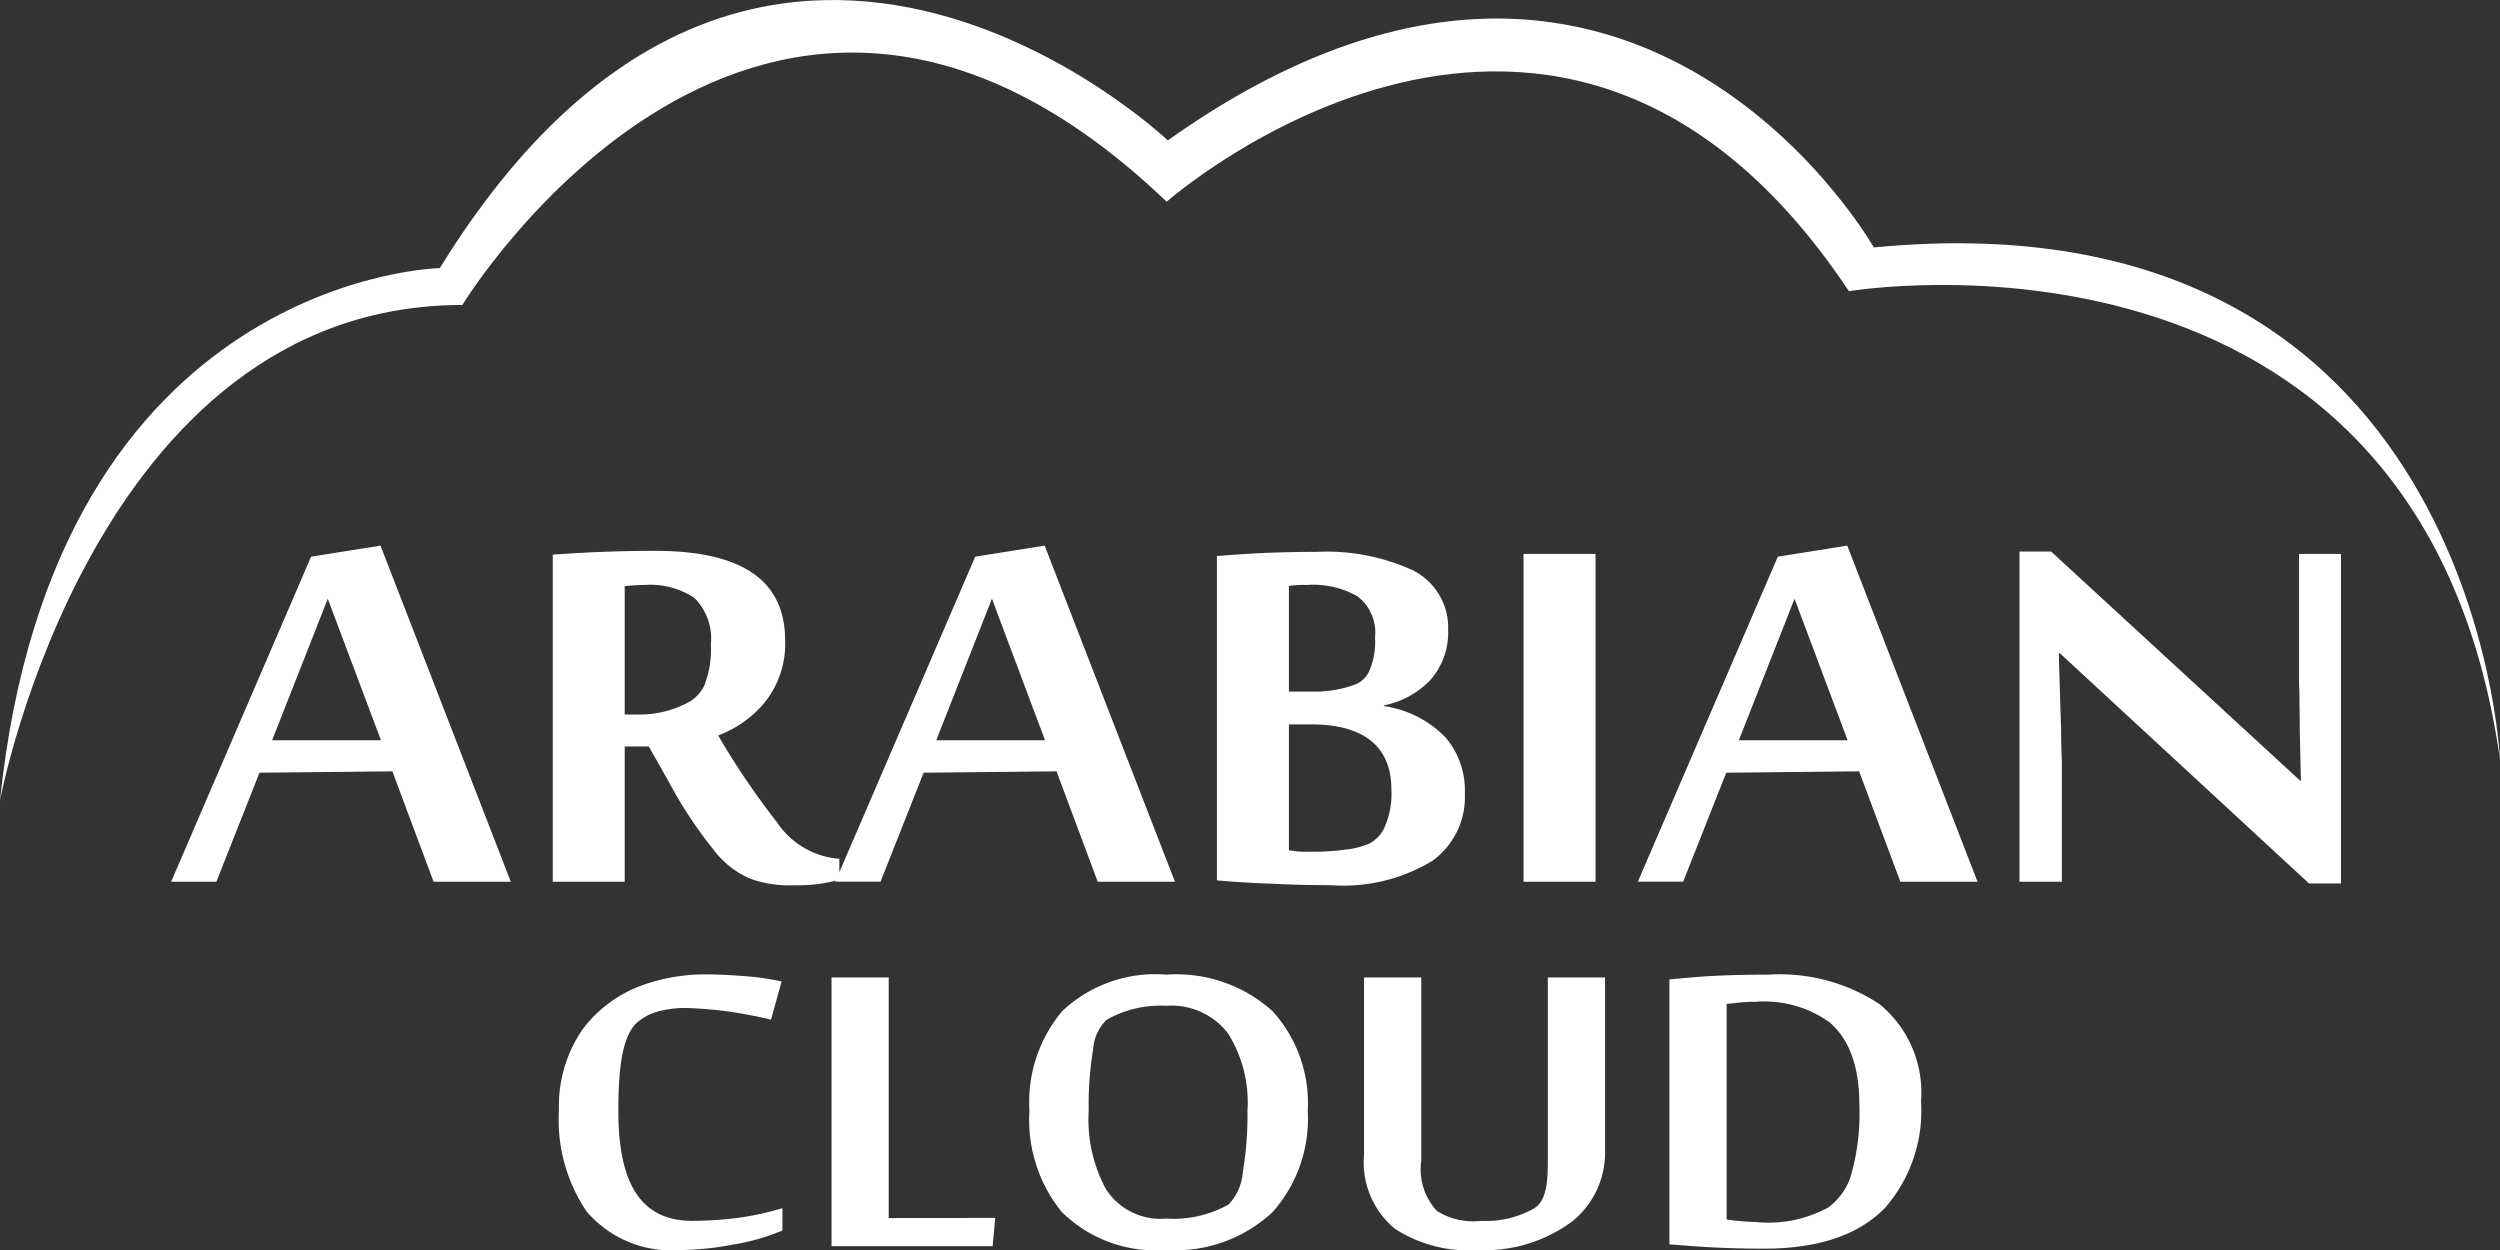
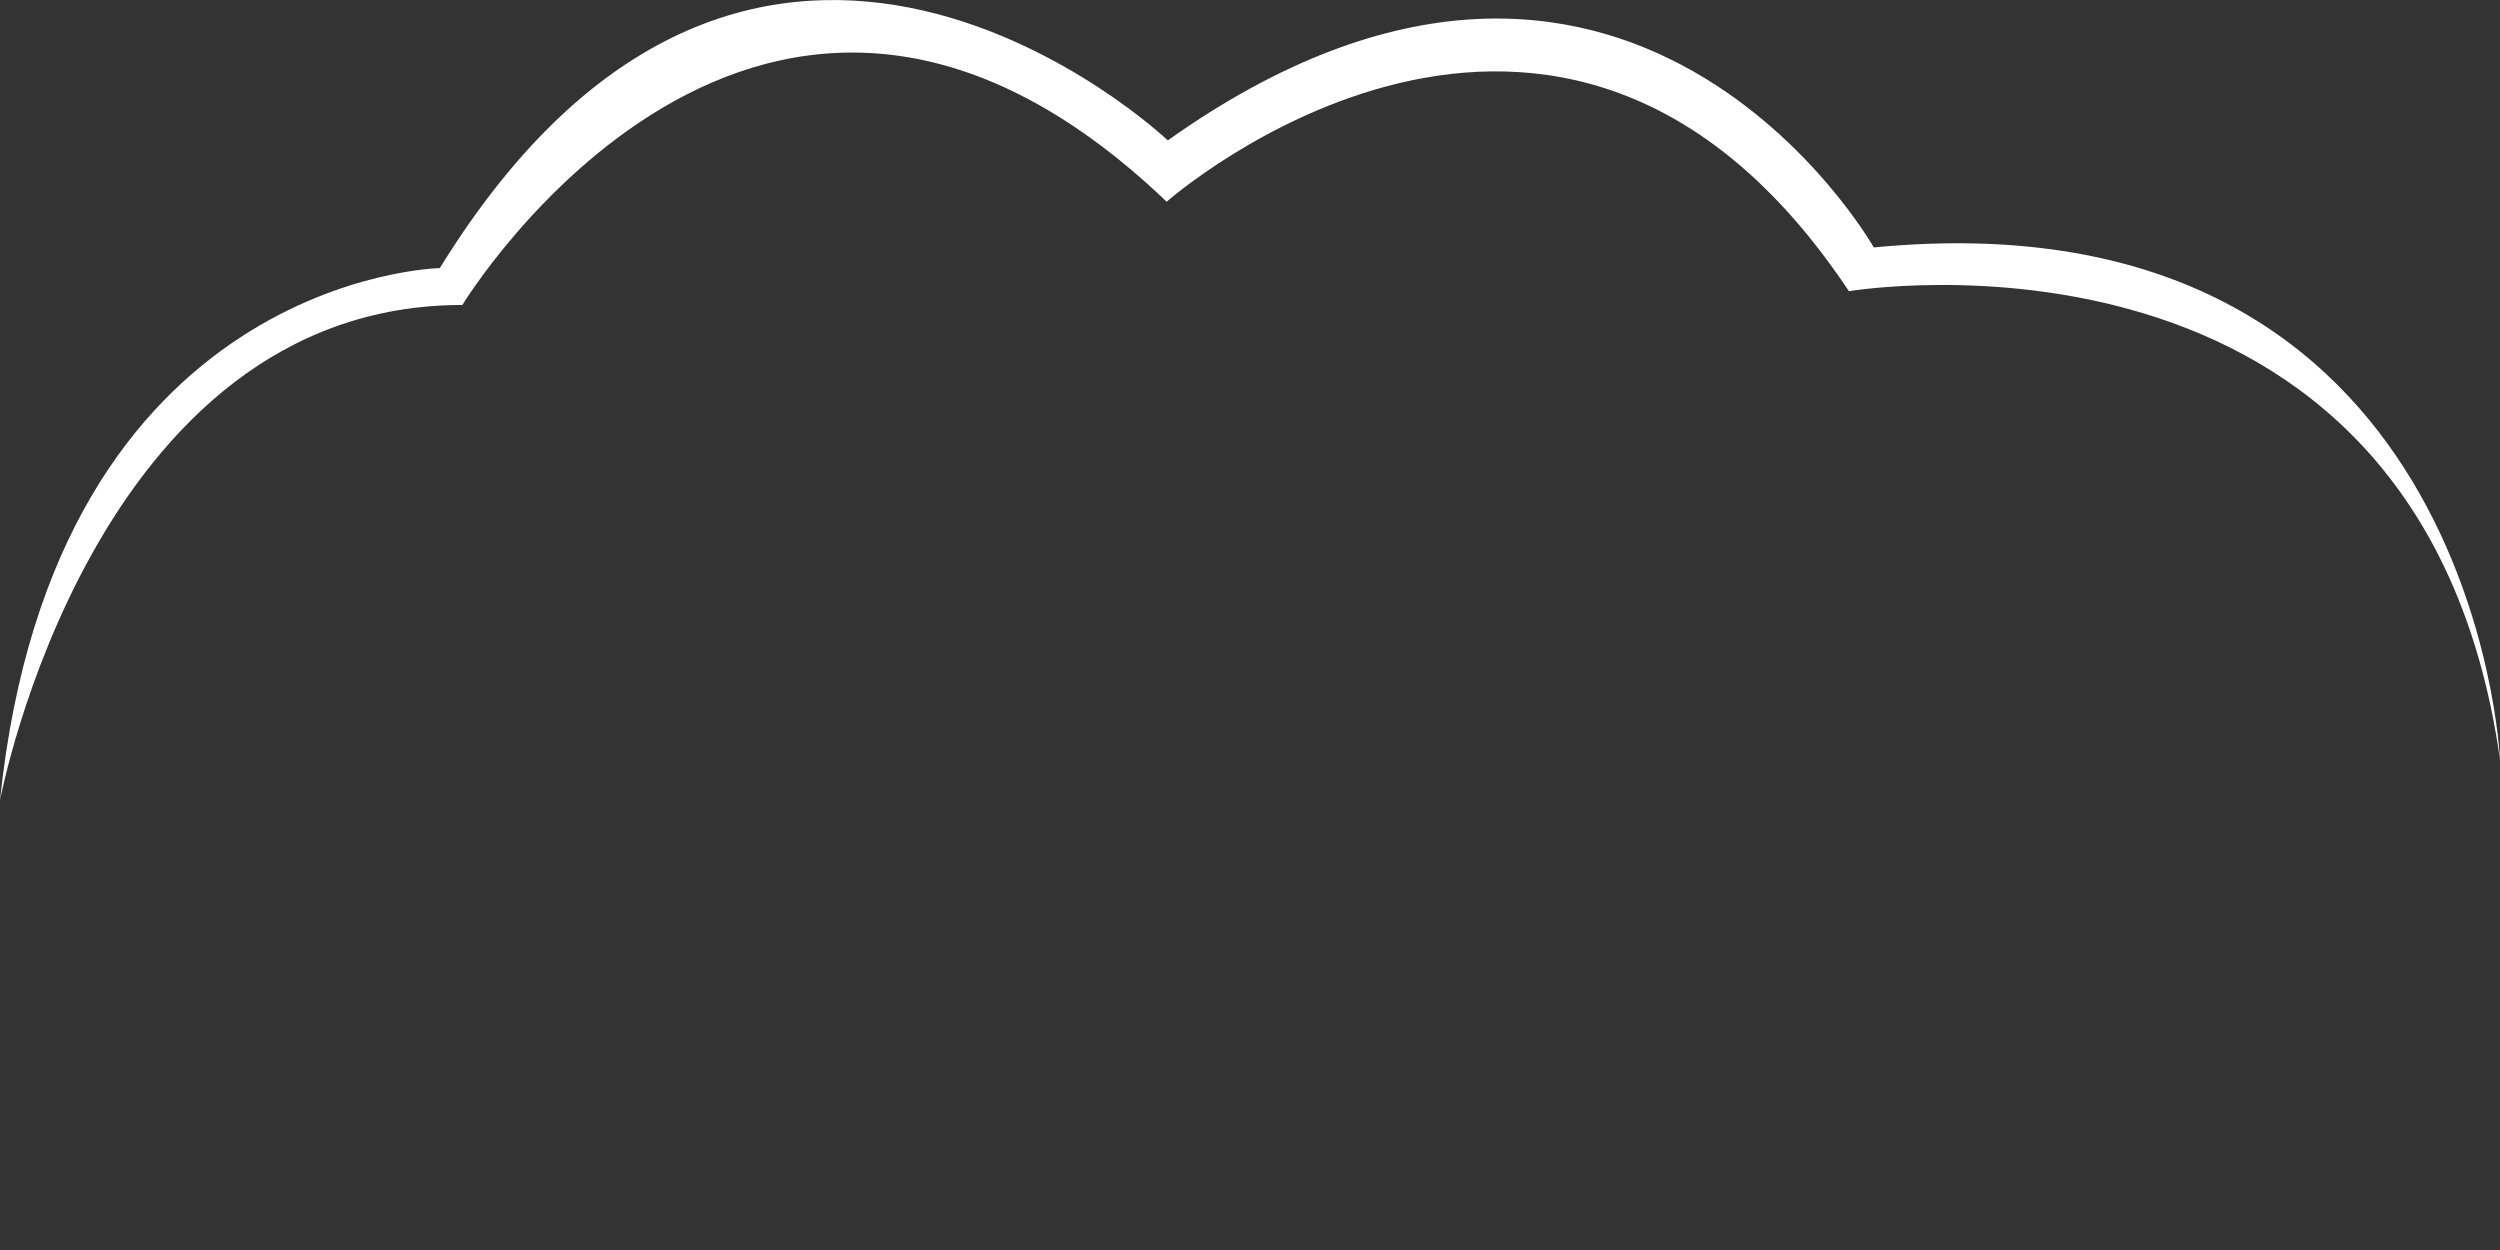
<svg xmlns="http://www.w3.org/2000/svg" width="120" height="60" viewBox="0 0 120 60">
  <rect x="0" y="0" width="120" height="60" fill="#333333" stroke="none" />
  <defs>
    <style>.a{fill:#fff;}</style>
  </defs>
  <g transform="translate(-242.121 -348.255)">
    <path class="a" d="M242.121,386.677s4.454-23.783,22.193-23.783c0,0,14.329-23.573,33.807-4.957,0,0,18.835-16.607,32.748,4.295,0,0,27.426-4.621,31.252,22.486,0,0-1.161-27.38-30.057-24.586,0,0-11.808-20.822-33.888-5.138,0,0-19.654-18.66-34.944,6.13C263.232,361.123,244.723,361.483,242.121,386.677Z" />
-     <path class="a" d="M16.332,2.384,10.078-13.75l-3.332.53L.028,2.384H2.2L4.269-2.85l6.379-.066,1.978,5.3ZM4.875-4.407,7.548-11.2,10.1-4.407ZM23.247-13.5c-.784,0-1.693.017-2.53.05-.855.033-1.693.083-2.37.133v15.7H21.8V-4.109h1.158l.944,1.673A21.01,21.01,0,0,0,26.062.844a4.334,4.334,0,0,0,1.8,1.408,5.74,5.74,0,0,0,2.12.3,7.325,7.325,0,0,0,2.12-.265V1.275H32a3.981,3.981,0,0,1-2.9-1.756,37.457,37.457,0,0,1-2.815-4.158A5.339,5.339,0,0,0,28.5-6.2a4.472,4.472,0,0,0,1-3C29.5-12.143,27.345-13.5,23.247-13.5Zm-.517,1.64a3.821,3.821,0,0,1,2.405.613,2.745,2.745,0,0,1,.8,2.236,4.647,4.647,0,0,1-.321,1.988,1.85,1.85,0,0,1-.766.8,4.96,4.96,0,0,1-2.441.58H21.8v-6.162A9.2,9.2,0,0,1,22.73-11.861ZM48.211,2.384,41.957-13.75l-3.332.53-6.718,15.6h2.174L36.148-2.85l6.379-.066,1.978,5.3ZM36.754-4.407,39.427-11.2l2.548,6.792Zm18.3-9.044c-.766,0-1.639.017-2.477.05s-1.675.1-2.352.149V2.318c.731.066,1.764.133,2.762.166,1,.05,2.013.066,2.726.066a8.236,8.236,0,0,0,4.864-1.176,3.784,3.784,0,0,0,1.55-3.247,3.907,3.907,0,0,0-.909-2.65,5.127,5.127,0,0,0-2.976-1.524V-6.08a4.281,4.281,0,0,0,2.174-1.16,3.433,3.433,0,0,0,.909-2.468,3.072,3.072,0,0,0-1.711-2.866A9.932,9.932,0,0,0,55.054-13.452Zm-.517,1.59a4.27,4.27,0,0,1,2.441.547,2.191,2.191,0,0,1,.837,1.971,3.486,3.486,0,0,1-.267,1.59,1.278,1.278,0,0,1-.588.629,5.465,5.465,0,0,1-2.138.381h-1.14v-5.069A4.358,4.358,0,0,1,54.537-11.861Zm-.855,6.692h1.087c2.495,0,3.831,1.06,3.831,3.114a3.96,3.96,0,0,1-.356,1.888,1.6,1.6,0,0,1-.731.729,3.792,3.792,0,0,1-1.14.282,11.126,11.126,0,0,1-1.425.1h-.5A3.739,3.739,0,0,1,53.932.91c-.053-.017-.143-.017-.249-.033ZM68.4,2.384V-13.352H64.944V2.384Zm18.336,0L80.482-13.75l-3.332.53-6.718,15.6h2.174L74.674-2.85l6.379-.066,1.978,5.3ZM75.279-4.407,77.952-11.2,80.5-4.407Zm26.96,1.955L90.266-13.468H88.751V2.384h2.031V-3.38c-.018-.414-.036-.977-.036-1.656-.018-.331-.018-.663-.036-.994-.018-.779-.053-1.623-.071-2.551h.053L102.649,2.467h1.532V-13.352h-2.013v5.814c0,.248,0,.514.018.812,0,.58.018,1.259.018,1.888l.053,2.385Z" transform="translate(250.307 388.195)" />
-     <path class="a" d="M8.181-13.566a8.888,8.888,0,0,0-3.172.584,6.215,6.215,0,0,0-2.7,2.051A6.465,6.465,0,0,0,1.172-7.073,7.857,7.857,0,0,0,2.489-2.2,5.332,5.332,0,0,0,6.977-.335,13.854,13.854,0,0,0,9.512-.593,10.374,10.374,0,0,0,11.9-1.273V-2.346a13.454,13.454,0,0,1-2.1.462,17.994,17.994,0,0,1-2.223.149c-2.506,0-3.554-1.834-3.554-5.271,0-2.255.227-3.831,1.062-4.374A2.546,2.546,0,0,1,6.1-11.827a4.938,4.938,0,0,1,1.3-.122,20.2,20.2,0,0,1,2.081.19c.779.122,1.5.272,1.869.367l.51-1.834a12.8,12.8,0,0,0-1.643-.245C9.554-13.525,8.818-13.566,8.181-13.566ZM17-1.87V-13.417H14.256v12.9h7.731l.127-1.358ZM30.328-13.553a6.507,6.507,0,0,0-5,1.752,6.78,6.78,0,0,0-1.572,4.782A7,7,0,0,0,25.3-2.169,6.425,6.425,0,0,0,30.314-.335a6.858,6.858,0,0,0,5.1-1.807,6.741,6.741,0,0,0,1.7-4.877A6.579,6.579,0,0,0,35.426-11.8,6.9,6.9,0,0,0,30.328-13.553Zm0,1.494A3.414,3.414,0,0,1,33.3-10.714a6.255,6.255,0,0,1,.92,3.708A16.236,16.236,0,0,1,34-4.1a2.545,2.545,0,0,1-.68,1.576,5.407,5.407,0,0,1-3,.679,3.1,3.1,0,0,1-2.9-1.426A7,7,0,0,1,26.6-7.005a16.258,16.258,0,0,1,.212-2.961,2.209,2.209,0,0,1,.637-1.413A5.226,5.226,0,0,1,30.328-12.058Zm21.057-1.358H48.638v8.735c0,1.141-.071,1.956-.637,2.336a4.662,4.662,0,0,1-2.549.611,3.308,3.308,0,0,1-2.138-.475,2.932,2.932,0,0,1-.75-2.418v-8.789H39.816v8.531A4.118,4.118,0,0,0,41.3-1.354,6.451,6.451,0,0,0,45.268-.335a7.038,7.038,0,0,0,4.574-1.4,4.238,4.238,0,0,0,1.543-3.328Zm7.845-.136c-.765,0-1.671.014-2.52.054s-1.657.122-2.237.177V-.607c.566.041,1.331.109,2.138.149S58.281-.4,59.018-.4c2.7,0,4.574-.706,5.791-1.943a7.071,7.071,0,0,0,1.742-5.121,5.477,5.477,0,0,0-2.011-4.687A8.7,8.7,0,0,0,59.23-13.553Zm-.581,1.3a5.4,5.4,0,0,1,3.5.978c.892.761,1.444,2,1.444,4.007a10.79,10.79,0,0,1-.425,3.423A3.029,3.029,0,0,1,62.09-2.373a5.99,5.99,0,0,1-3.469.693c-.156,0-.439-.014-.708-.041a6.9,6.9,0,0,1-.694-.082V-12.153c.085,0,.184-.014.312-.027l.368-.041A7.469,7.469,0,0,1,58.649-12.249Z" transform="translate(267.779 408.591)" />
  </g>
</svg>